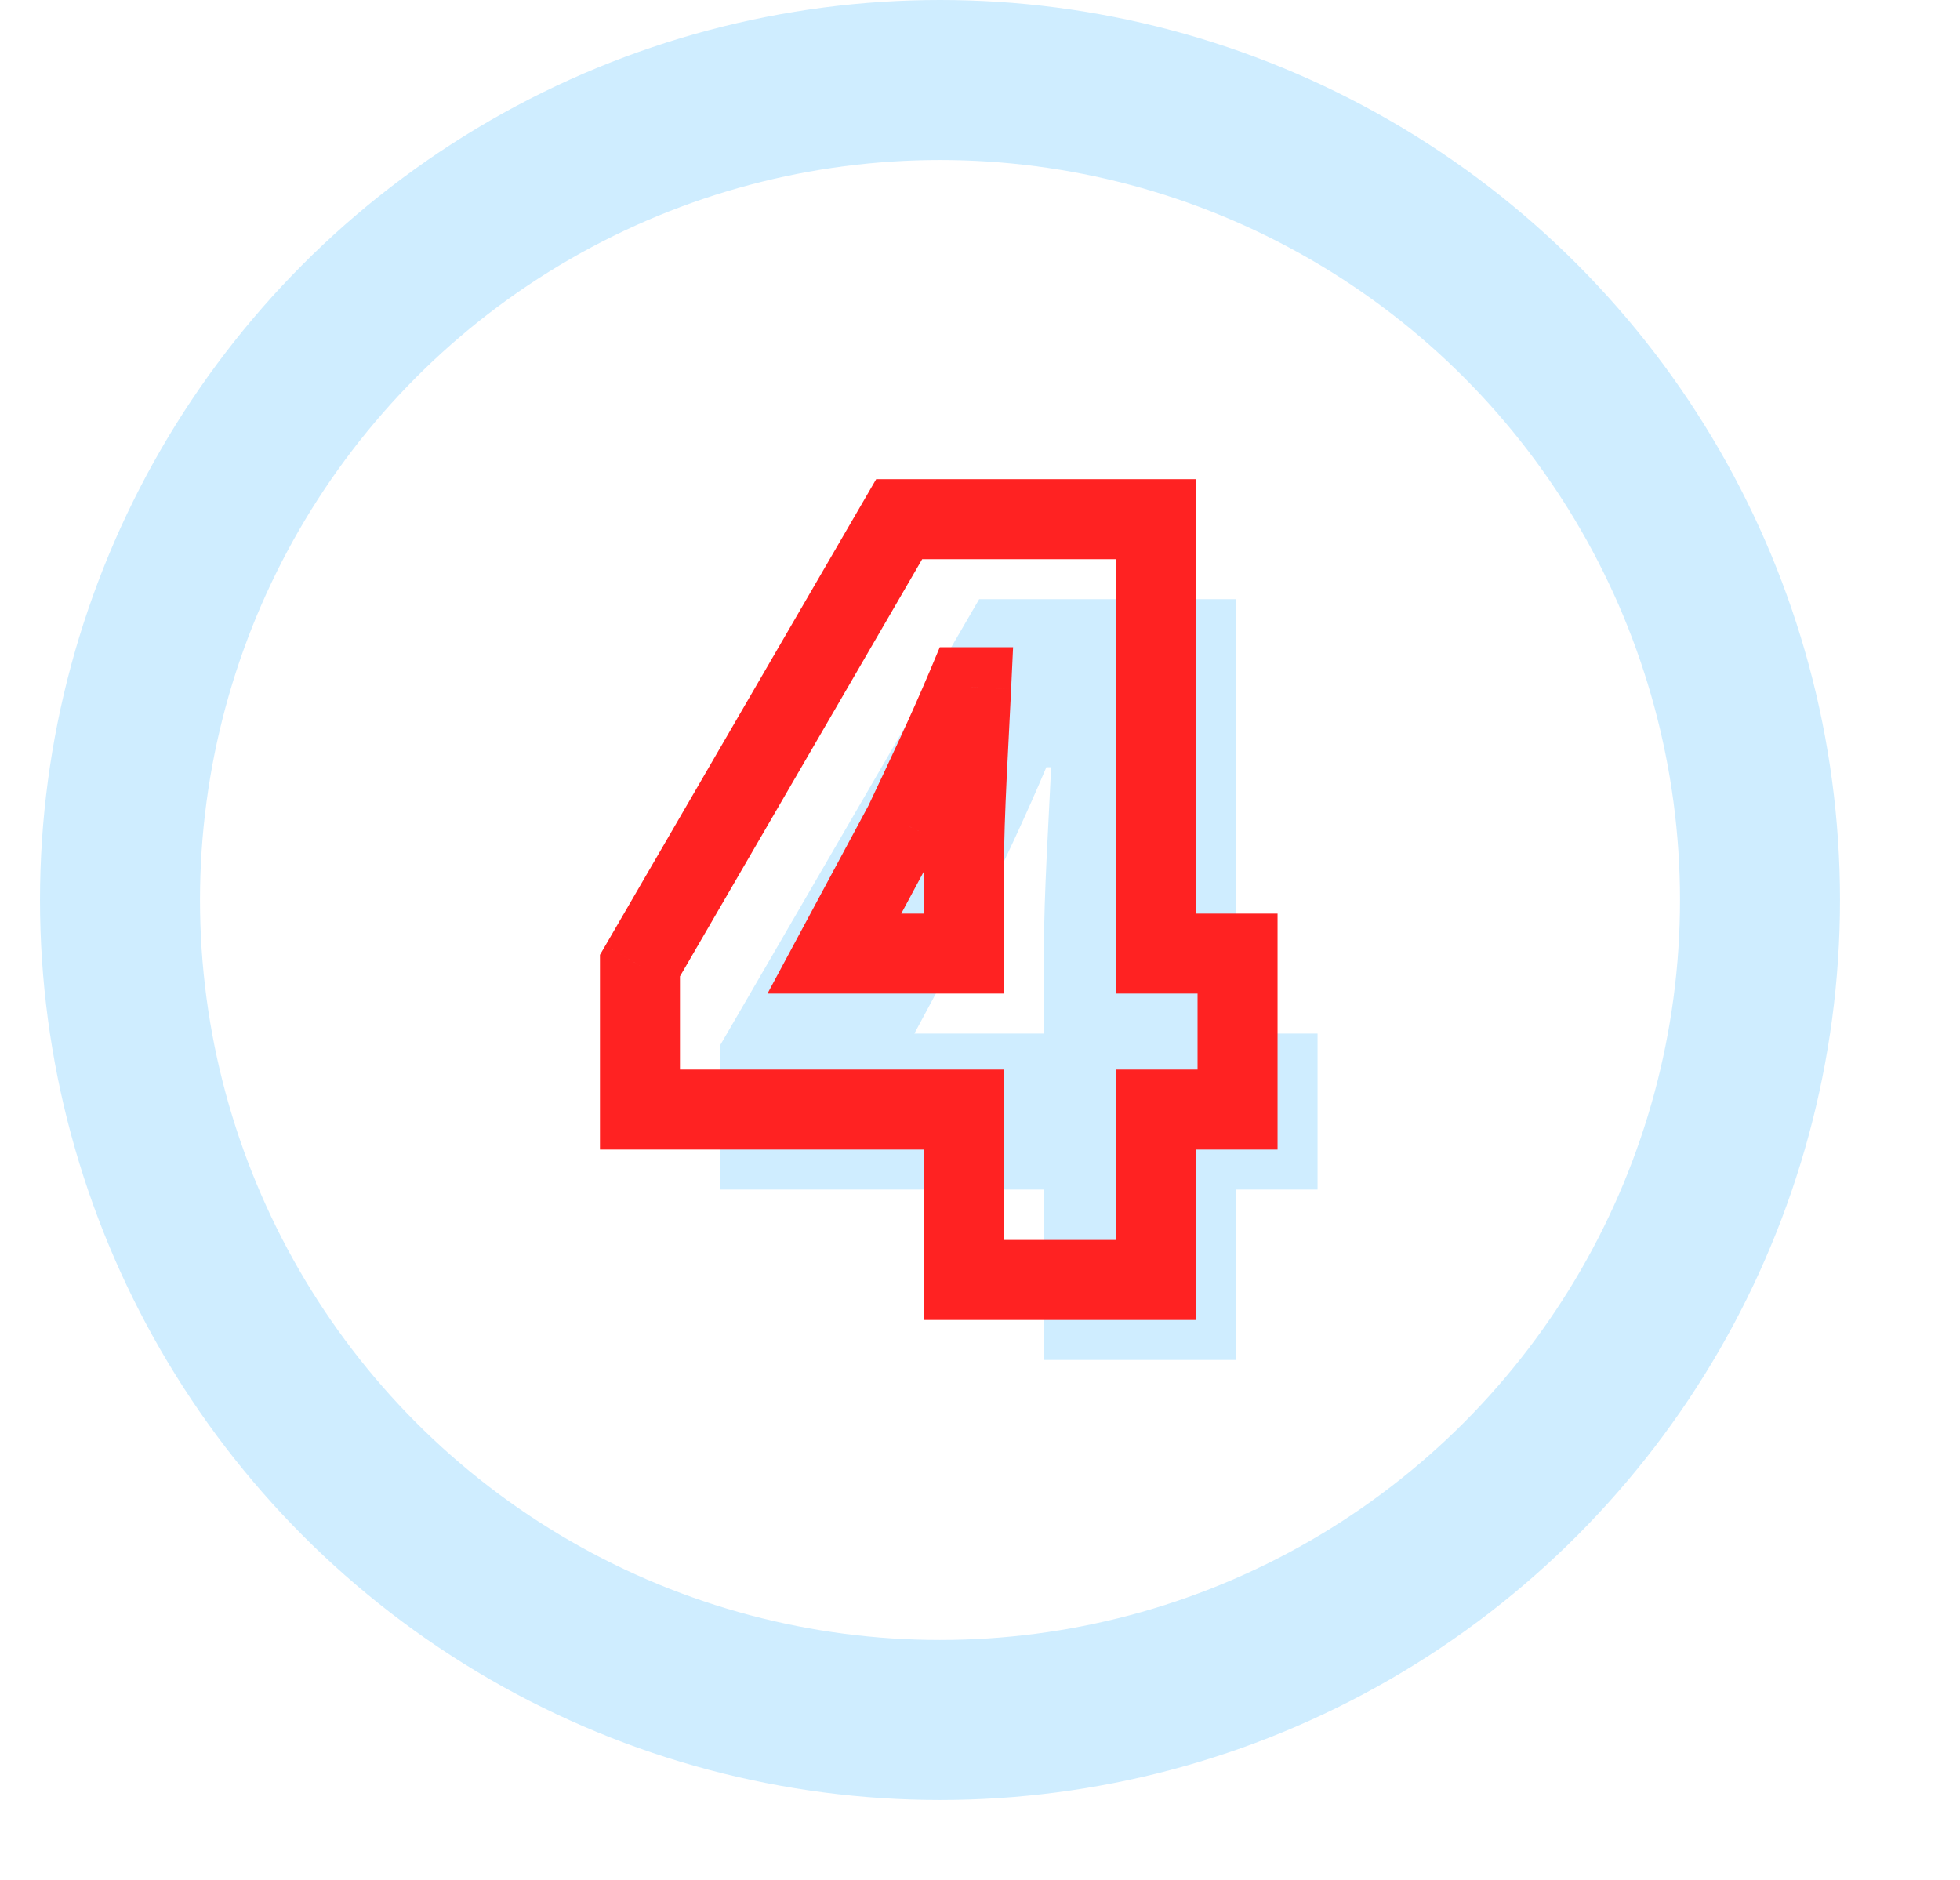
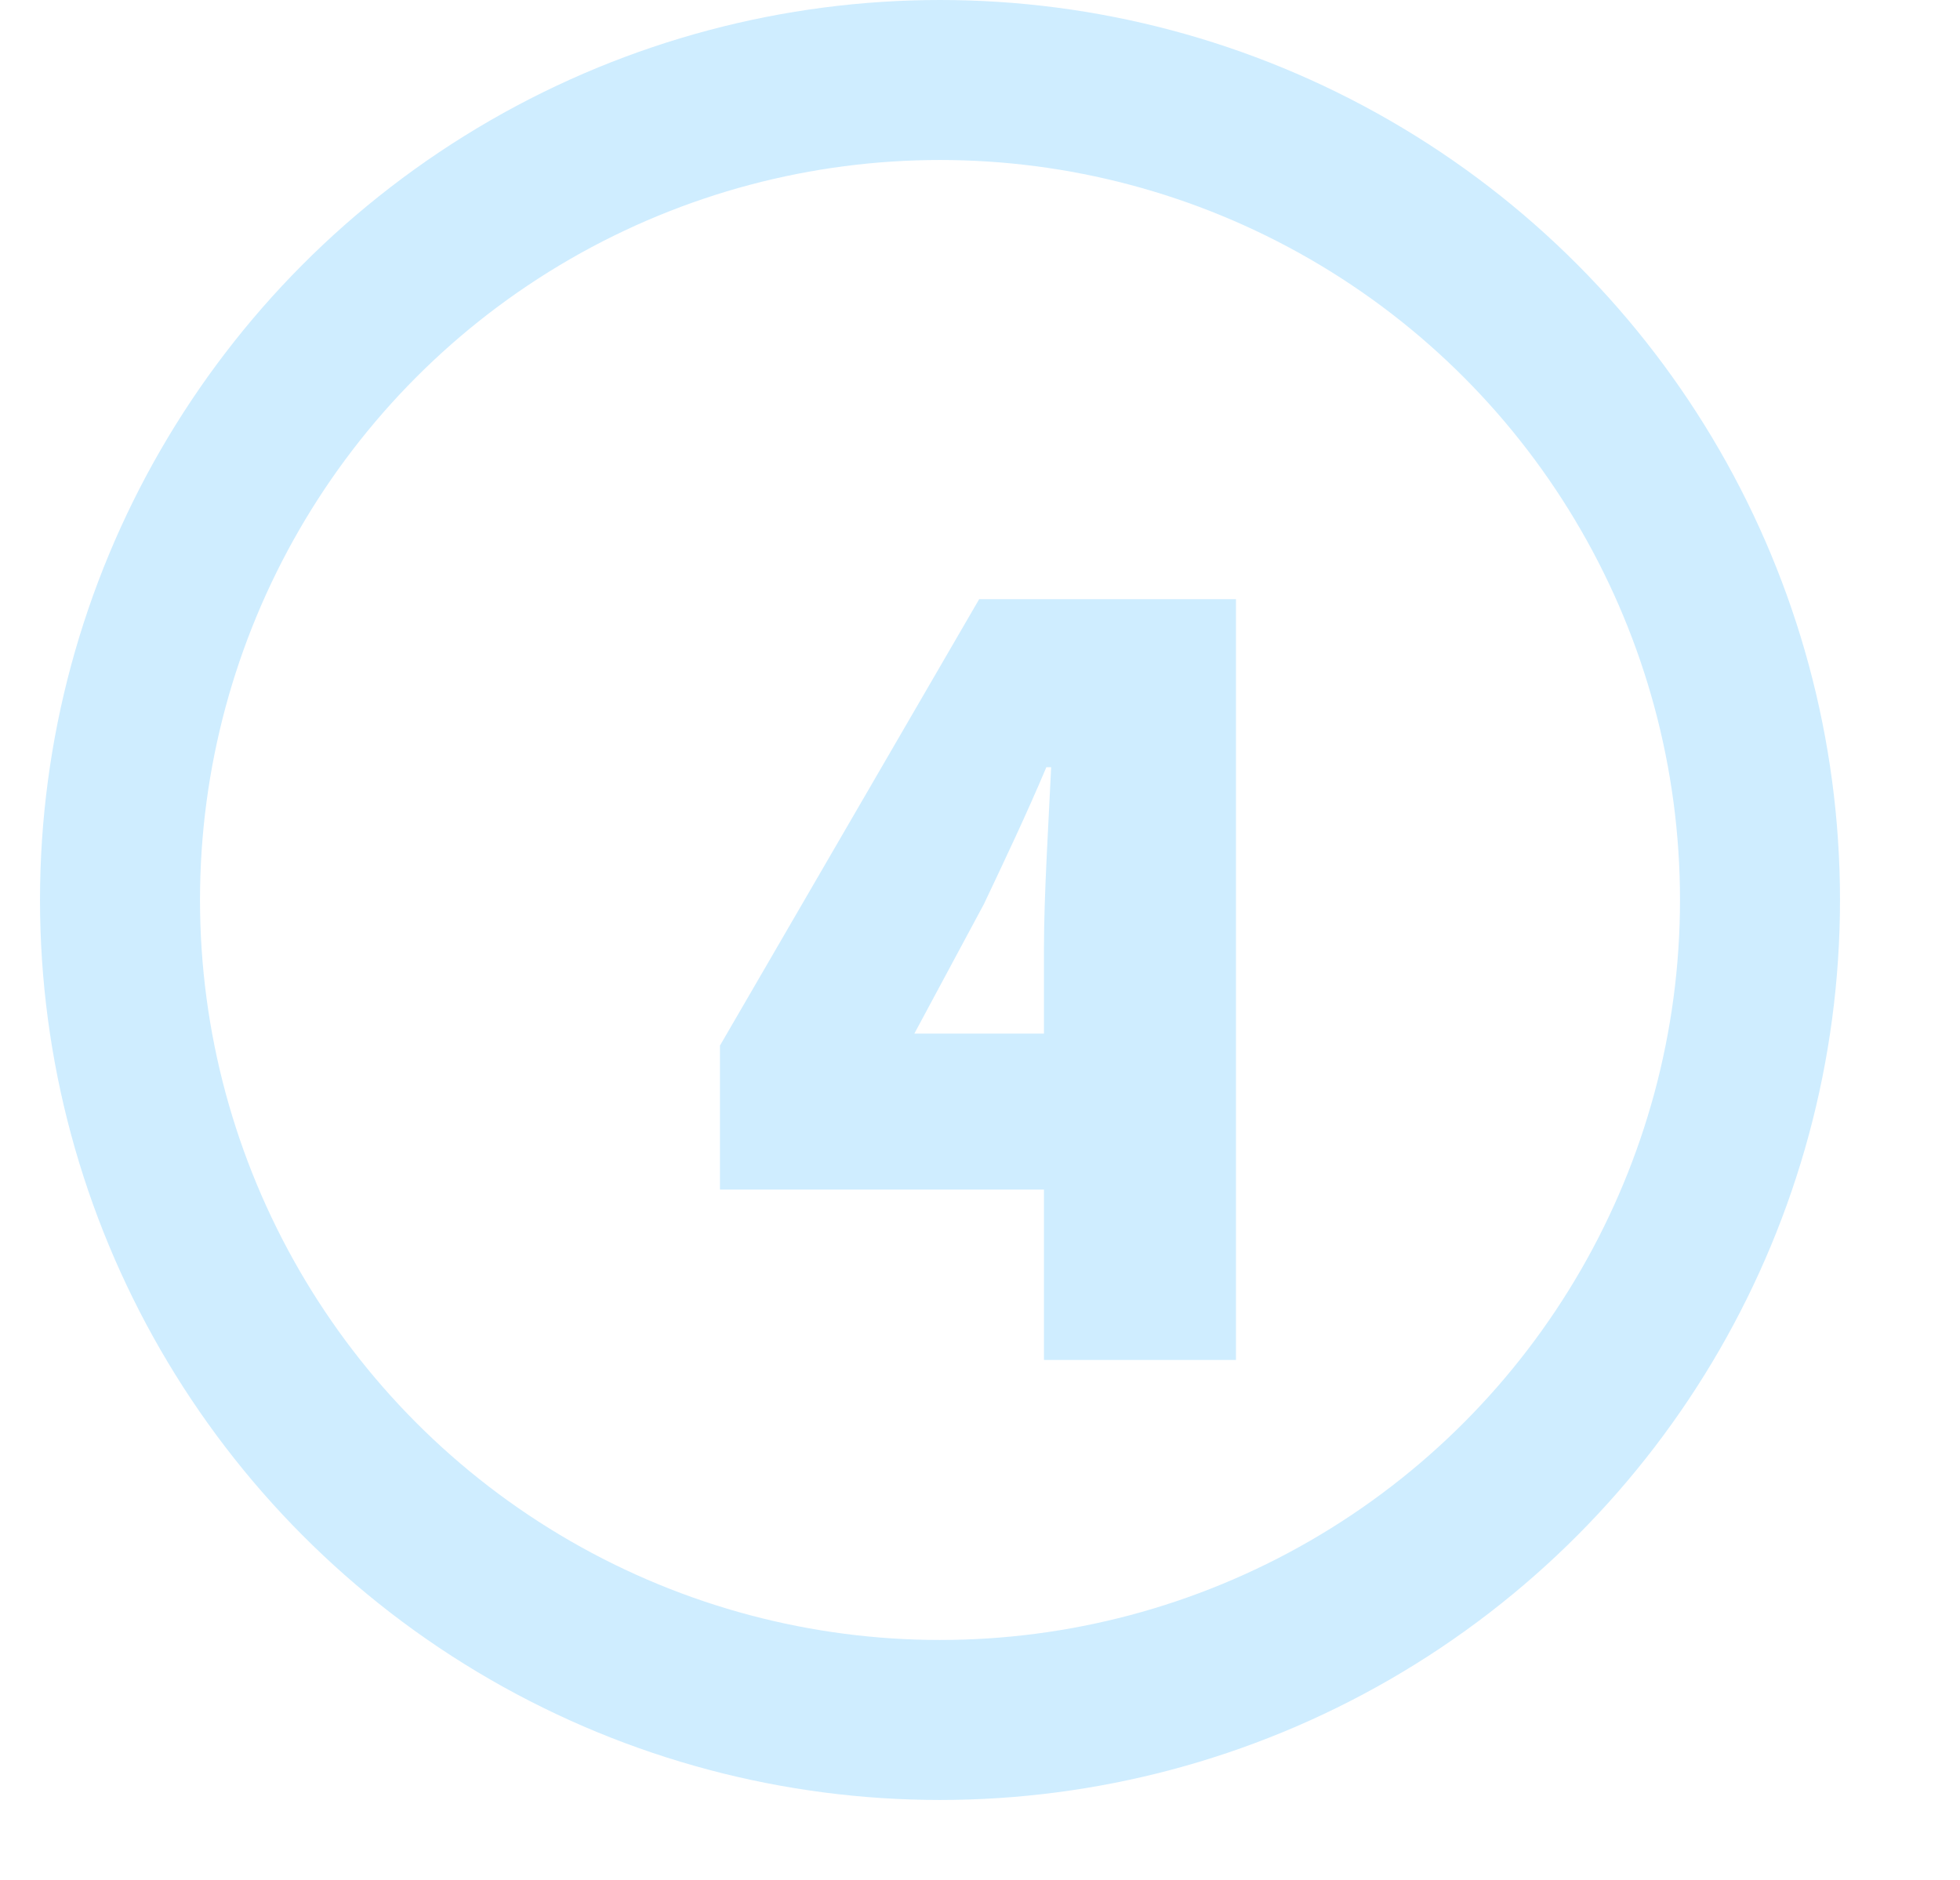
<svg xmlns="http://www.w3.org/2000/svg" width="49" height="47" viewBox="0 0 49 47" fill="none">
-   <path d="M22.859 25.84L24.599 22.6C25.139 21.46 25.679 20.32 26.159 19.18H26.279C26.219 20.47 26.099 22.39 26.099 23.68V25.84H22.859ZM32.939 25.84H30.899V14.98H24.479L17.999 26.14V29.74H26.099V34H30.899V29.74H32.939V25.84Z" fill="#CFEDFF" />
-   <path d="M20.859 23.84L19.978 23.367L19.187 24.84H20.859V23.84ZM22.599 20.6L23.48 21.073L23.492 21.051L23.503 21.028L22.599 20.6ZM24.159 17.18V16.18H23.495L23.238 16.792L24.159 17.18ZM24.279 17.18L25.278 17.227L25.327 16.18H24.279V17.18ZM24.099 23.84V24.84H25.099V23.84H24.099ZM30.939 23.84H31.939V22.84H30.939V23.84ZM28.899 23.84H27.899V24.84H28.899V23.84ZM28.899 12.98H29.899V11.98H28.899V12.98ZM22.479 12.98V11.98H21.904L21.615 12.478L22.479 12.98ZM15.999 24.14L15.135 23.638L14.999 23.871V24.14H15.999ZM15.999 27.74H14.999V28.74H15.999V27.74ZM24.099 27.74H25.099V26.74H24.099V27.74ZM24.099 32H23.099V33H24.099V32ZM28.899 32V33H29.899V32H28.899ZM28.899 27.74V26.74H27.899V27.74H28.899ZM30.939 27.74V28.74H31.939V27.74H30.939ZM21.74 24.313L23.48 21.073L21.718 20.127L19.978 23.367L21.74 24.313ZM23.503 21.028C24.041 19.892 24.591 18.732 25.081 17.568L23.238 16.792C22.768 17.908 22.237 19.028 21.696 20.172L23.503 21.028ZM24.159 18.18H24.279V16.18H24.159V18.18ZM23.28 17.134C23.222 18.392 23.099 20.359 23.099 21.68H25.099C25.099 20.421 25.217 18.548 25.278 17.227L23.28 17.134ZM23.099 21.68V23.84H25.099V21.68H23.099ZM24.099 22.84H20.859V24.84H24.099V22.84ZM30.939 22.84H28.899V24.84H30.939V22.84ZM29.899 23.84V12.98H27.899V23.84H29.899ZM28.899 11.98H22.479V13.98H28.899V11.98ZM21.615 12.478L15.135 23.638L16.864 24.642L23.344 13.482L21.615 12.478ZM14.999 24.14V27.74H16.999V24.14H14.999ZM15.999 28.74H24.099V26.74H15.999V28.74ZM23.099 27.74V32H25.099V27.74H23.099ZM24.099 33H28.899V31H24.099V33ZM29.899 32V27.74H27.899V32H29.899ZM28.899 28.74H30.939V26.74H28.899V28.74ZM31.939 27.74V23.84H29.939V27.74H31.939Z" fill="#FF2222" />
+   <path d="M22.859 25.84L24.599 22.6C25.139 21.46 25.679 20.32 26.159 19.18H26.279C26.219 20.47 26.099 22.39 26.099 23.68V25.84H22.859ZM32.939 25.84H30.899V14.98H24.479L17.999 26.14V29.74H26.099V34H30.899V29.74V25.84Z" fill="#CFEDFF" />
  <circle cx="23.5" cy="22.5" r="20.5" stroke="#CFEDFF" stroke-width="4" />
</svg>